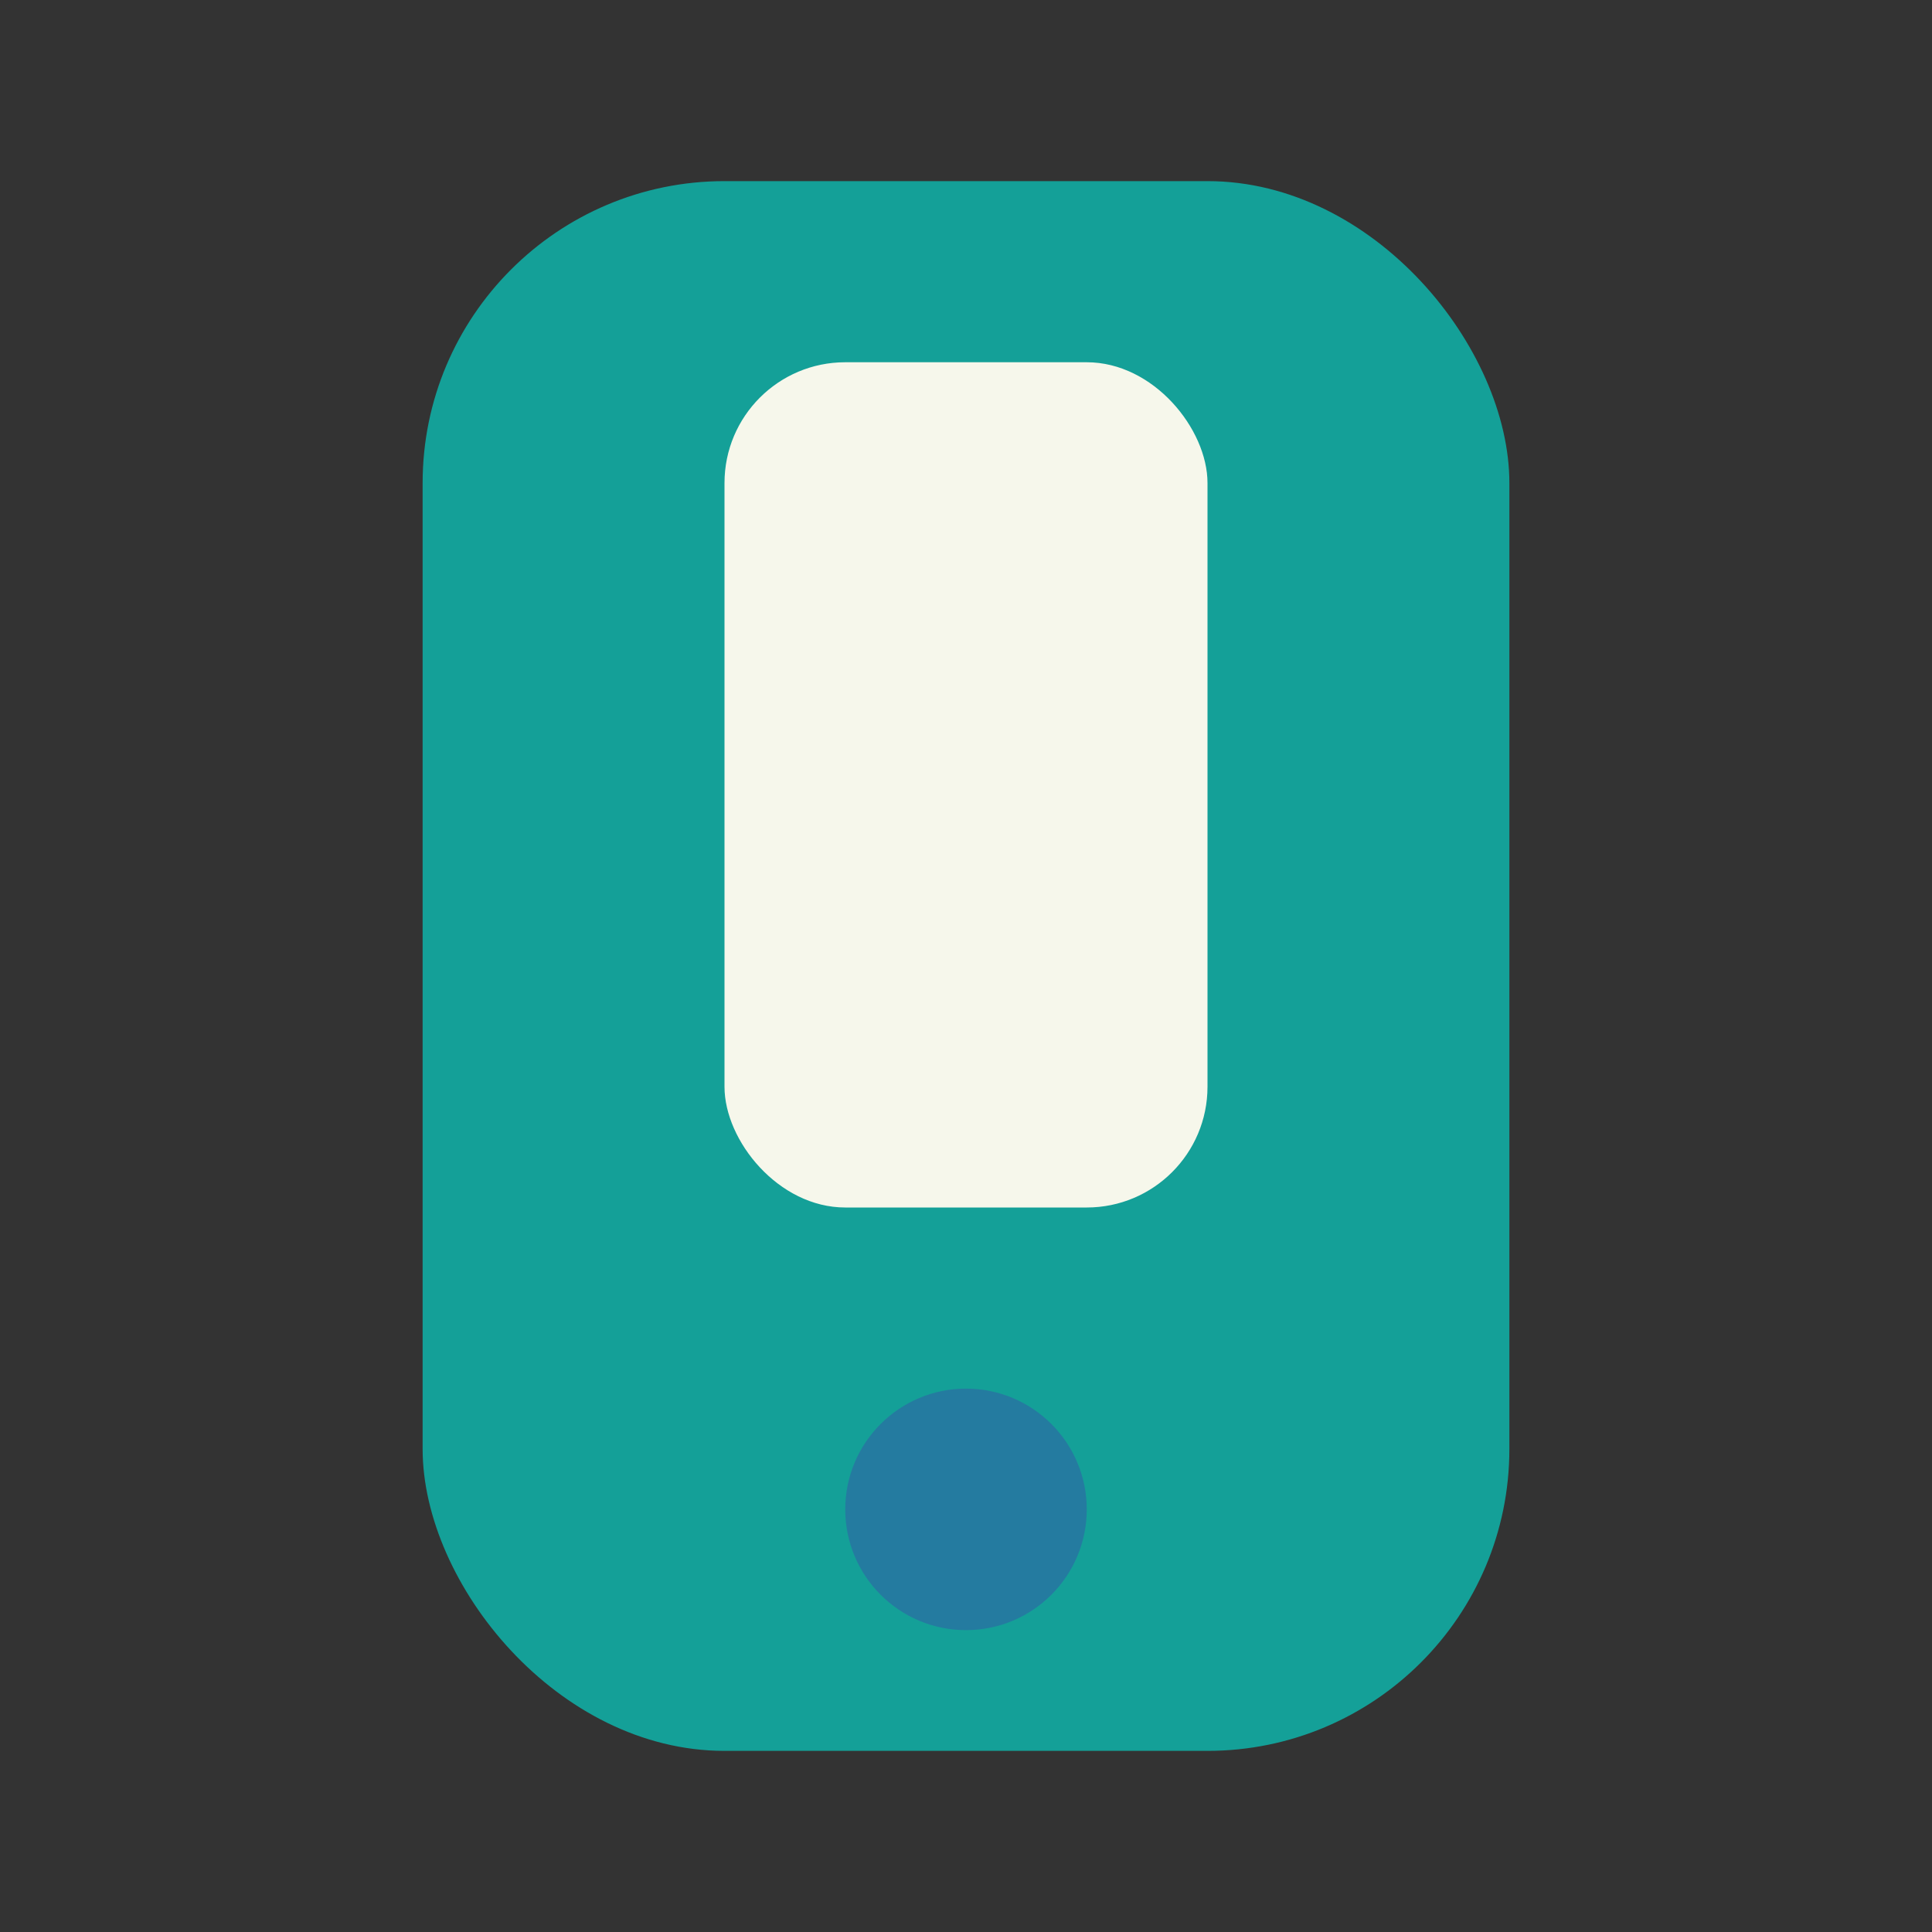
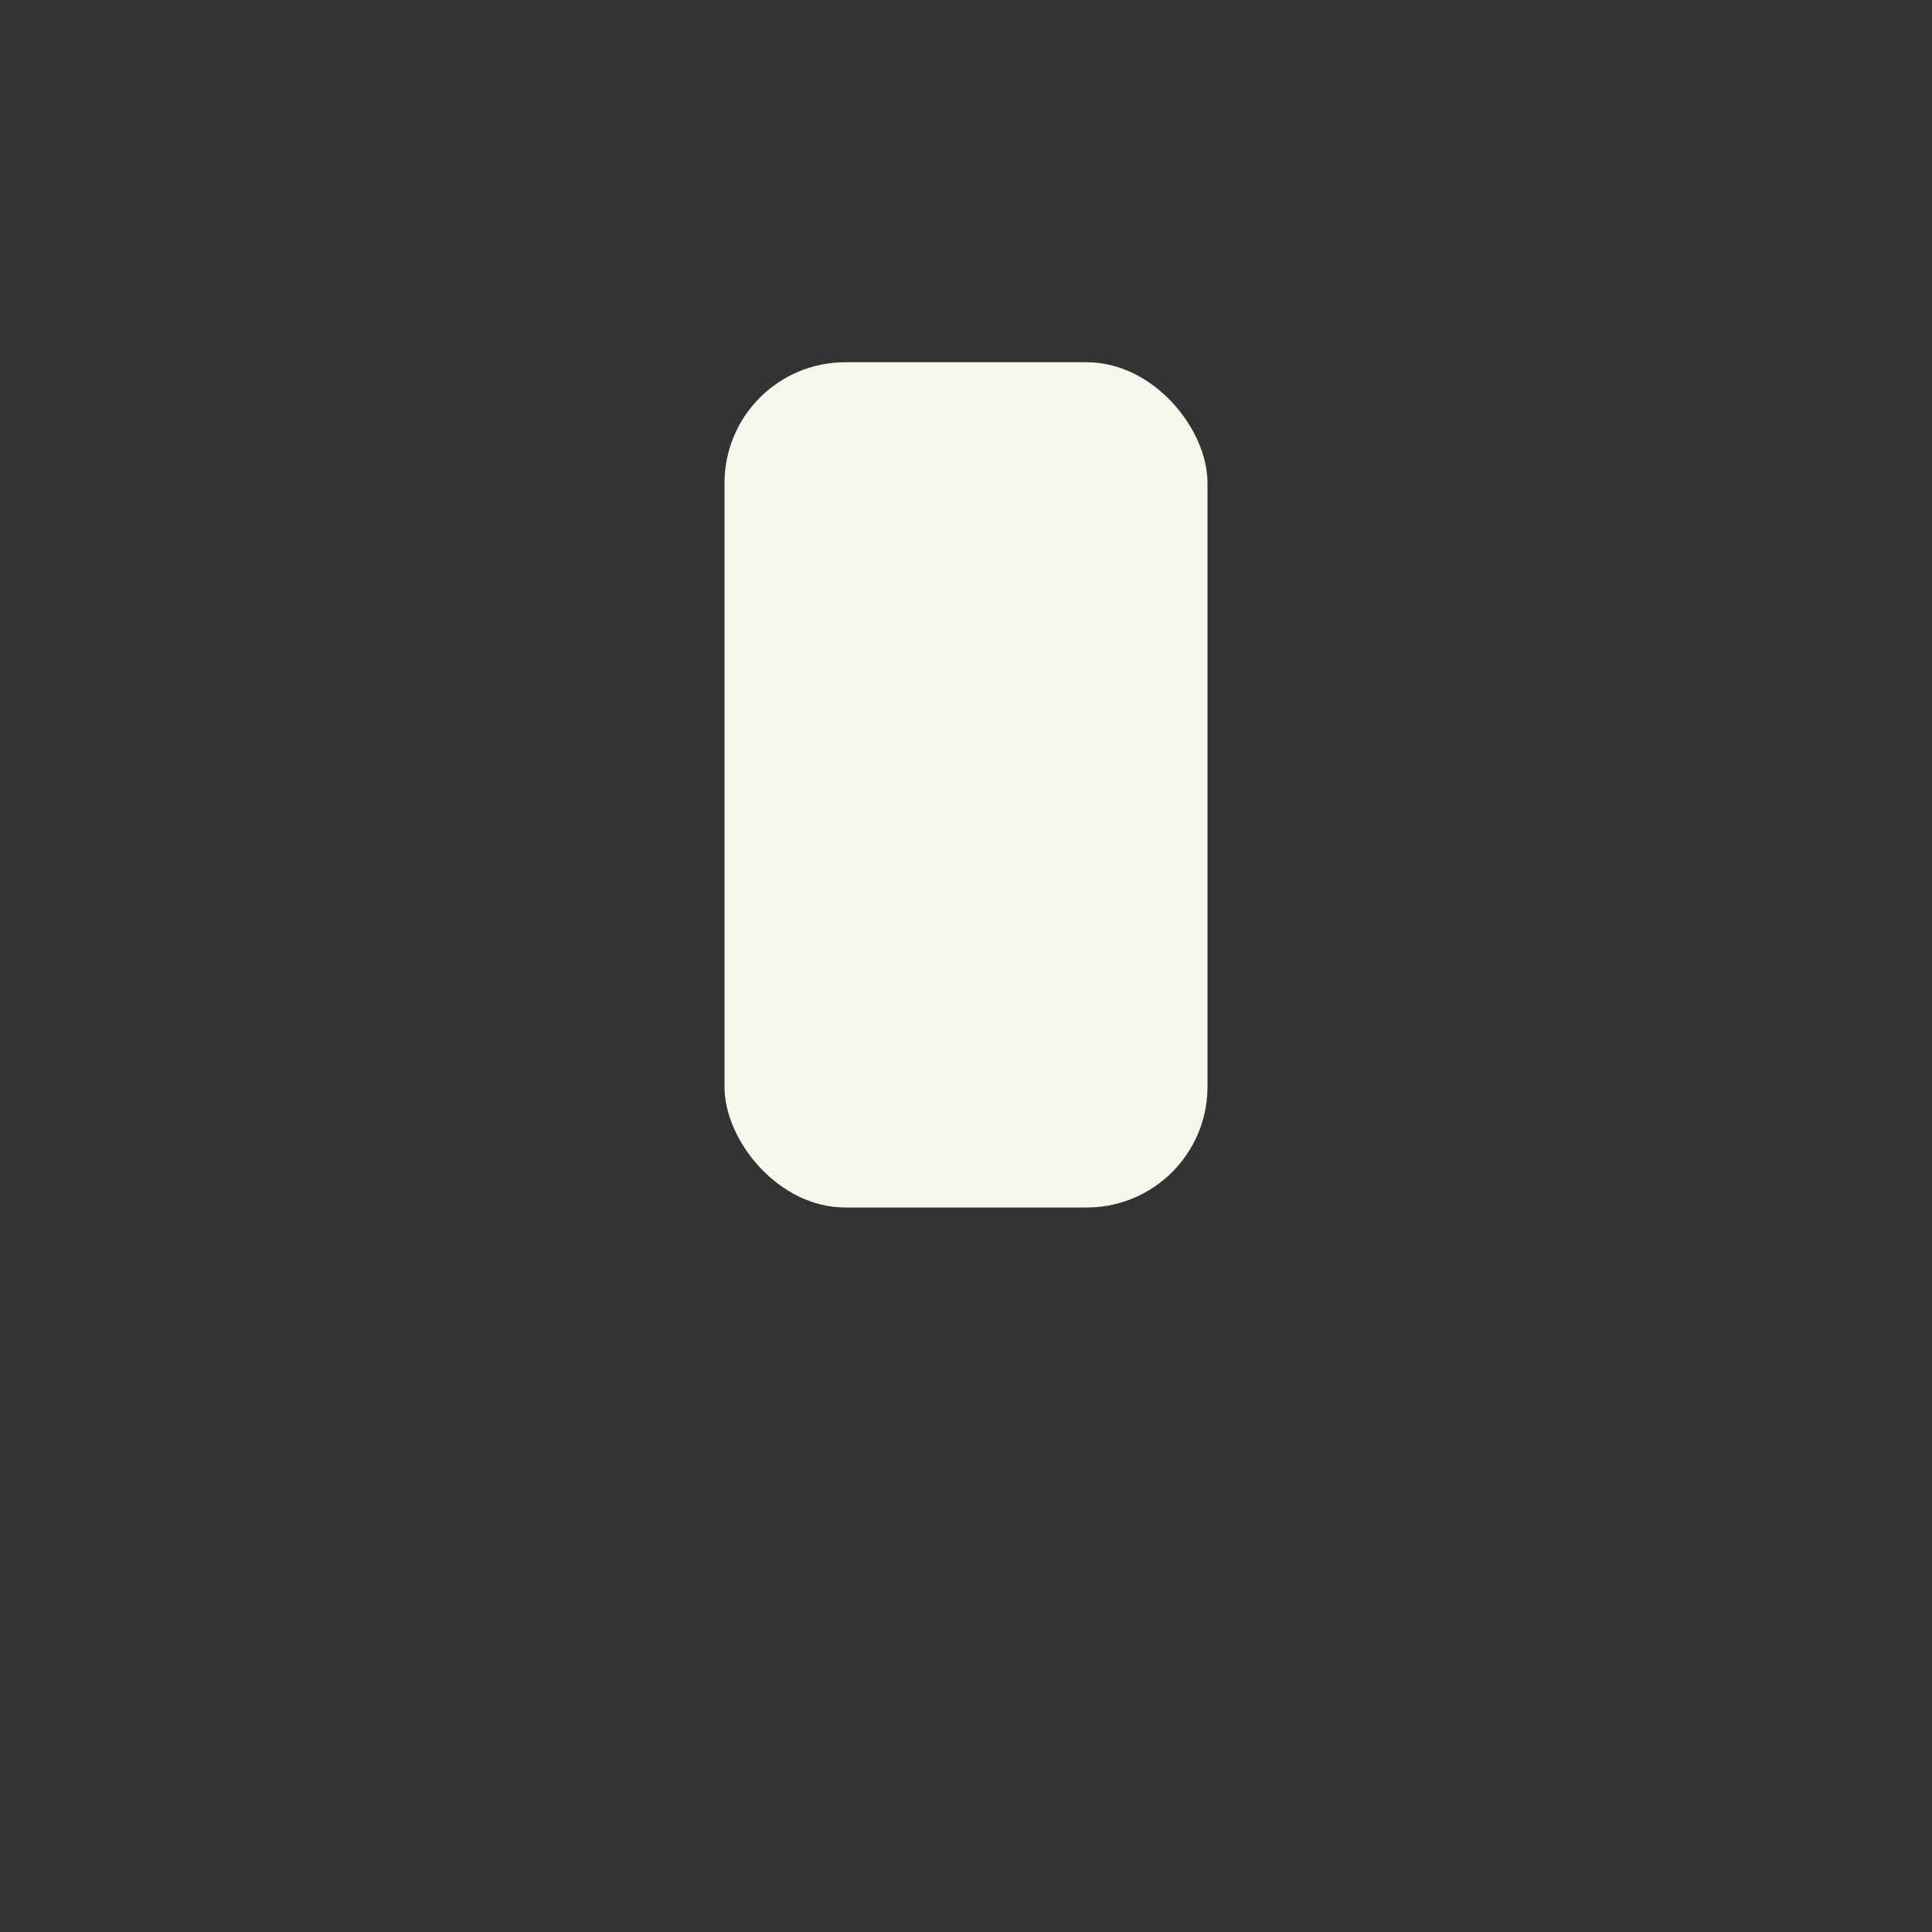
<svg xmlns="http://www.w3.org/2000/svg" width="32" height="32" viewBox="0 0 32 32">
  <rect x="0" y="0" width="32" height="32" fill="#333333" stroke="none" />
-   <rect x="7" y="3" width="18" height="26" rx="5" fill="#14A098" />
  <rect x="12" y="6" width="8" height="14" rx="2" fill="#F6F7EB" />
-   <circle cx="16" cy="25" r="2" fill="#247BA0" />
</svg>